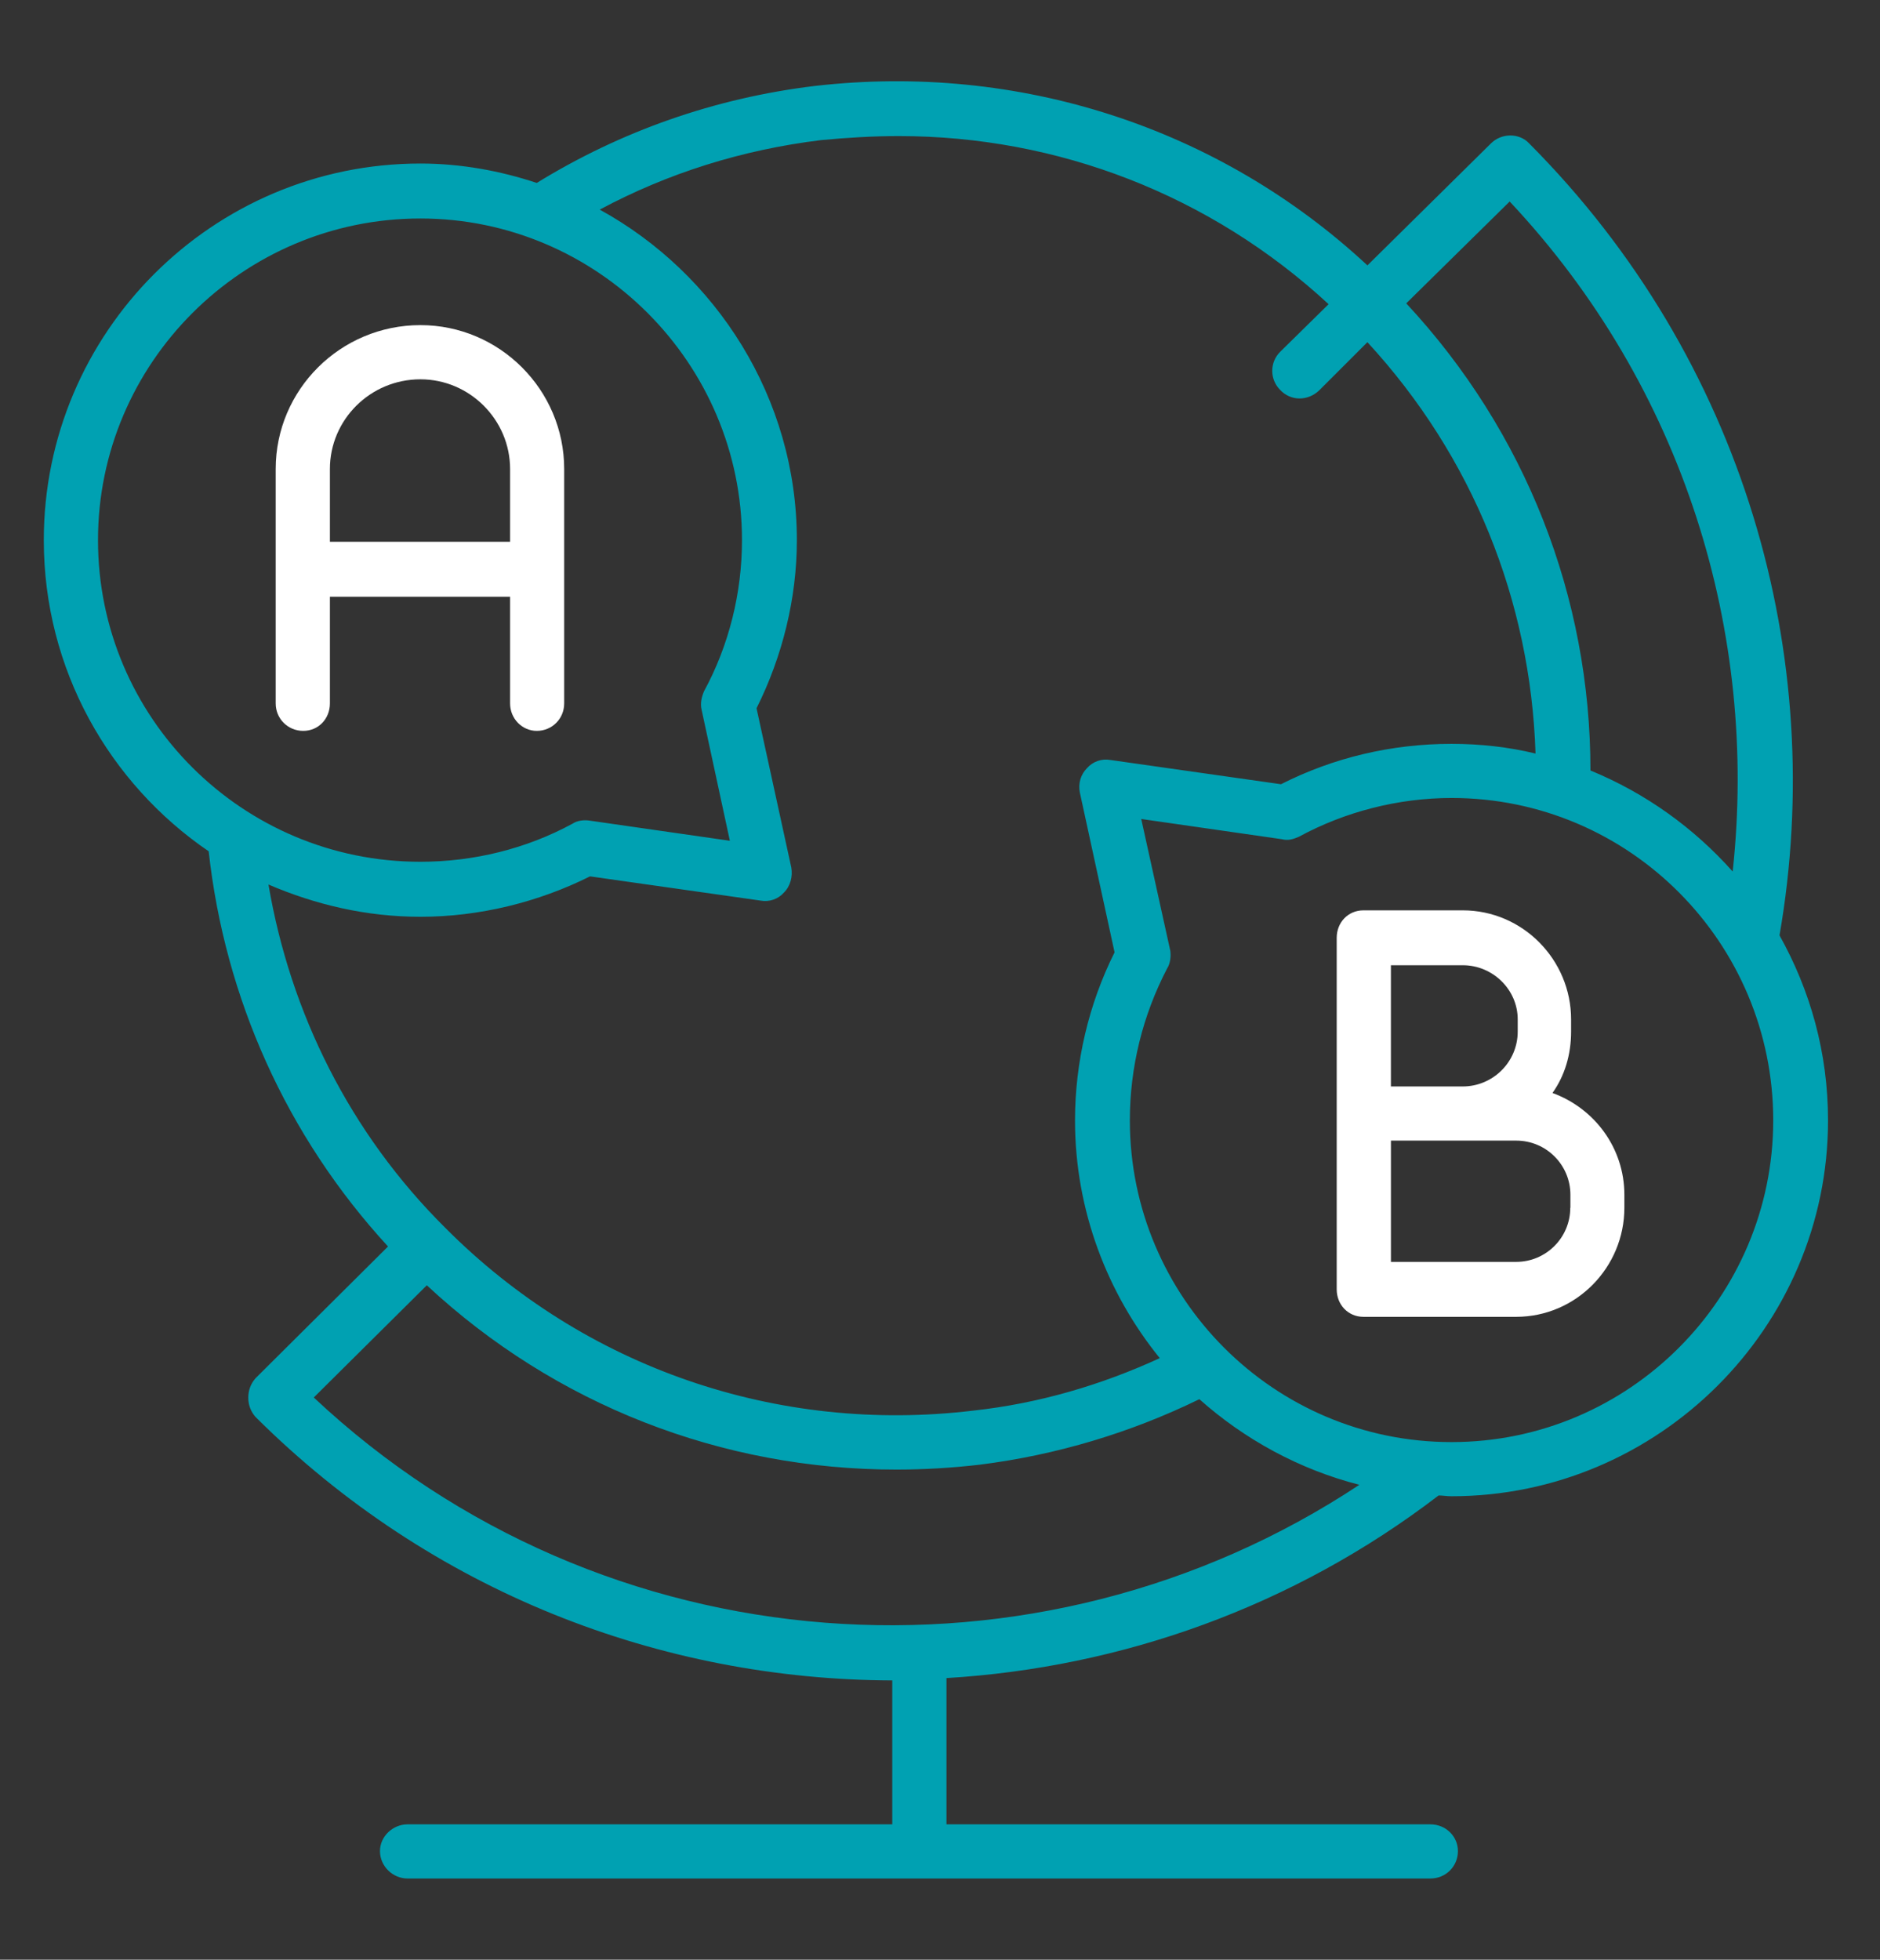
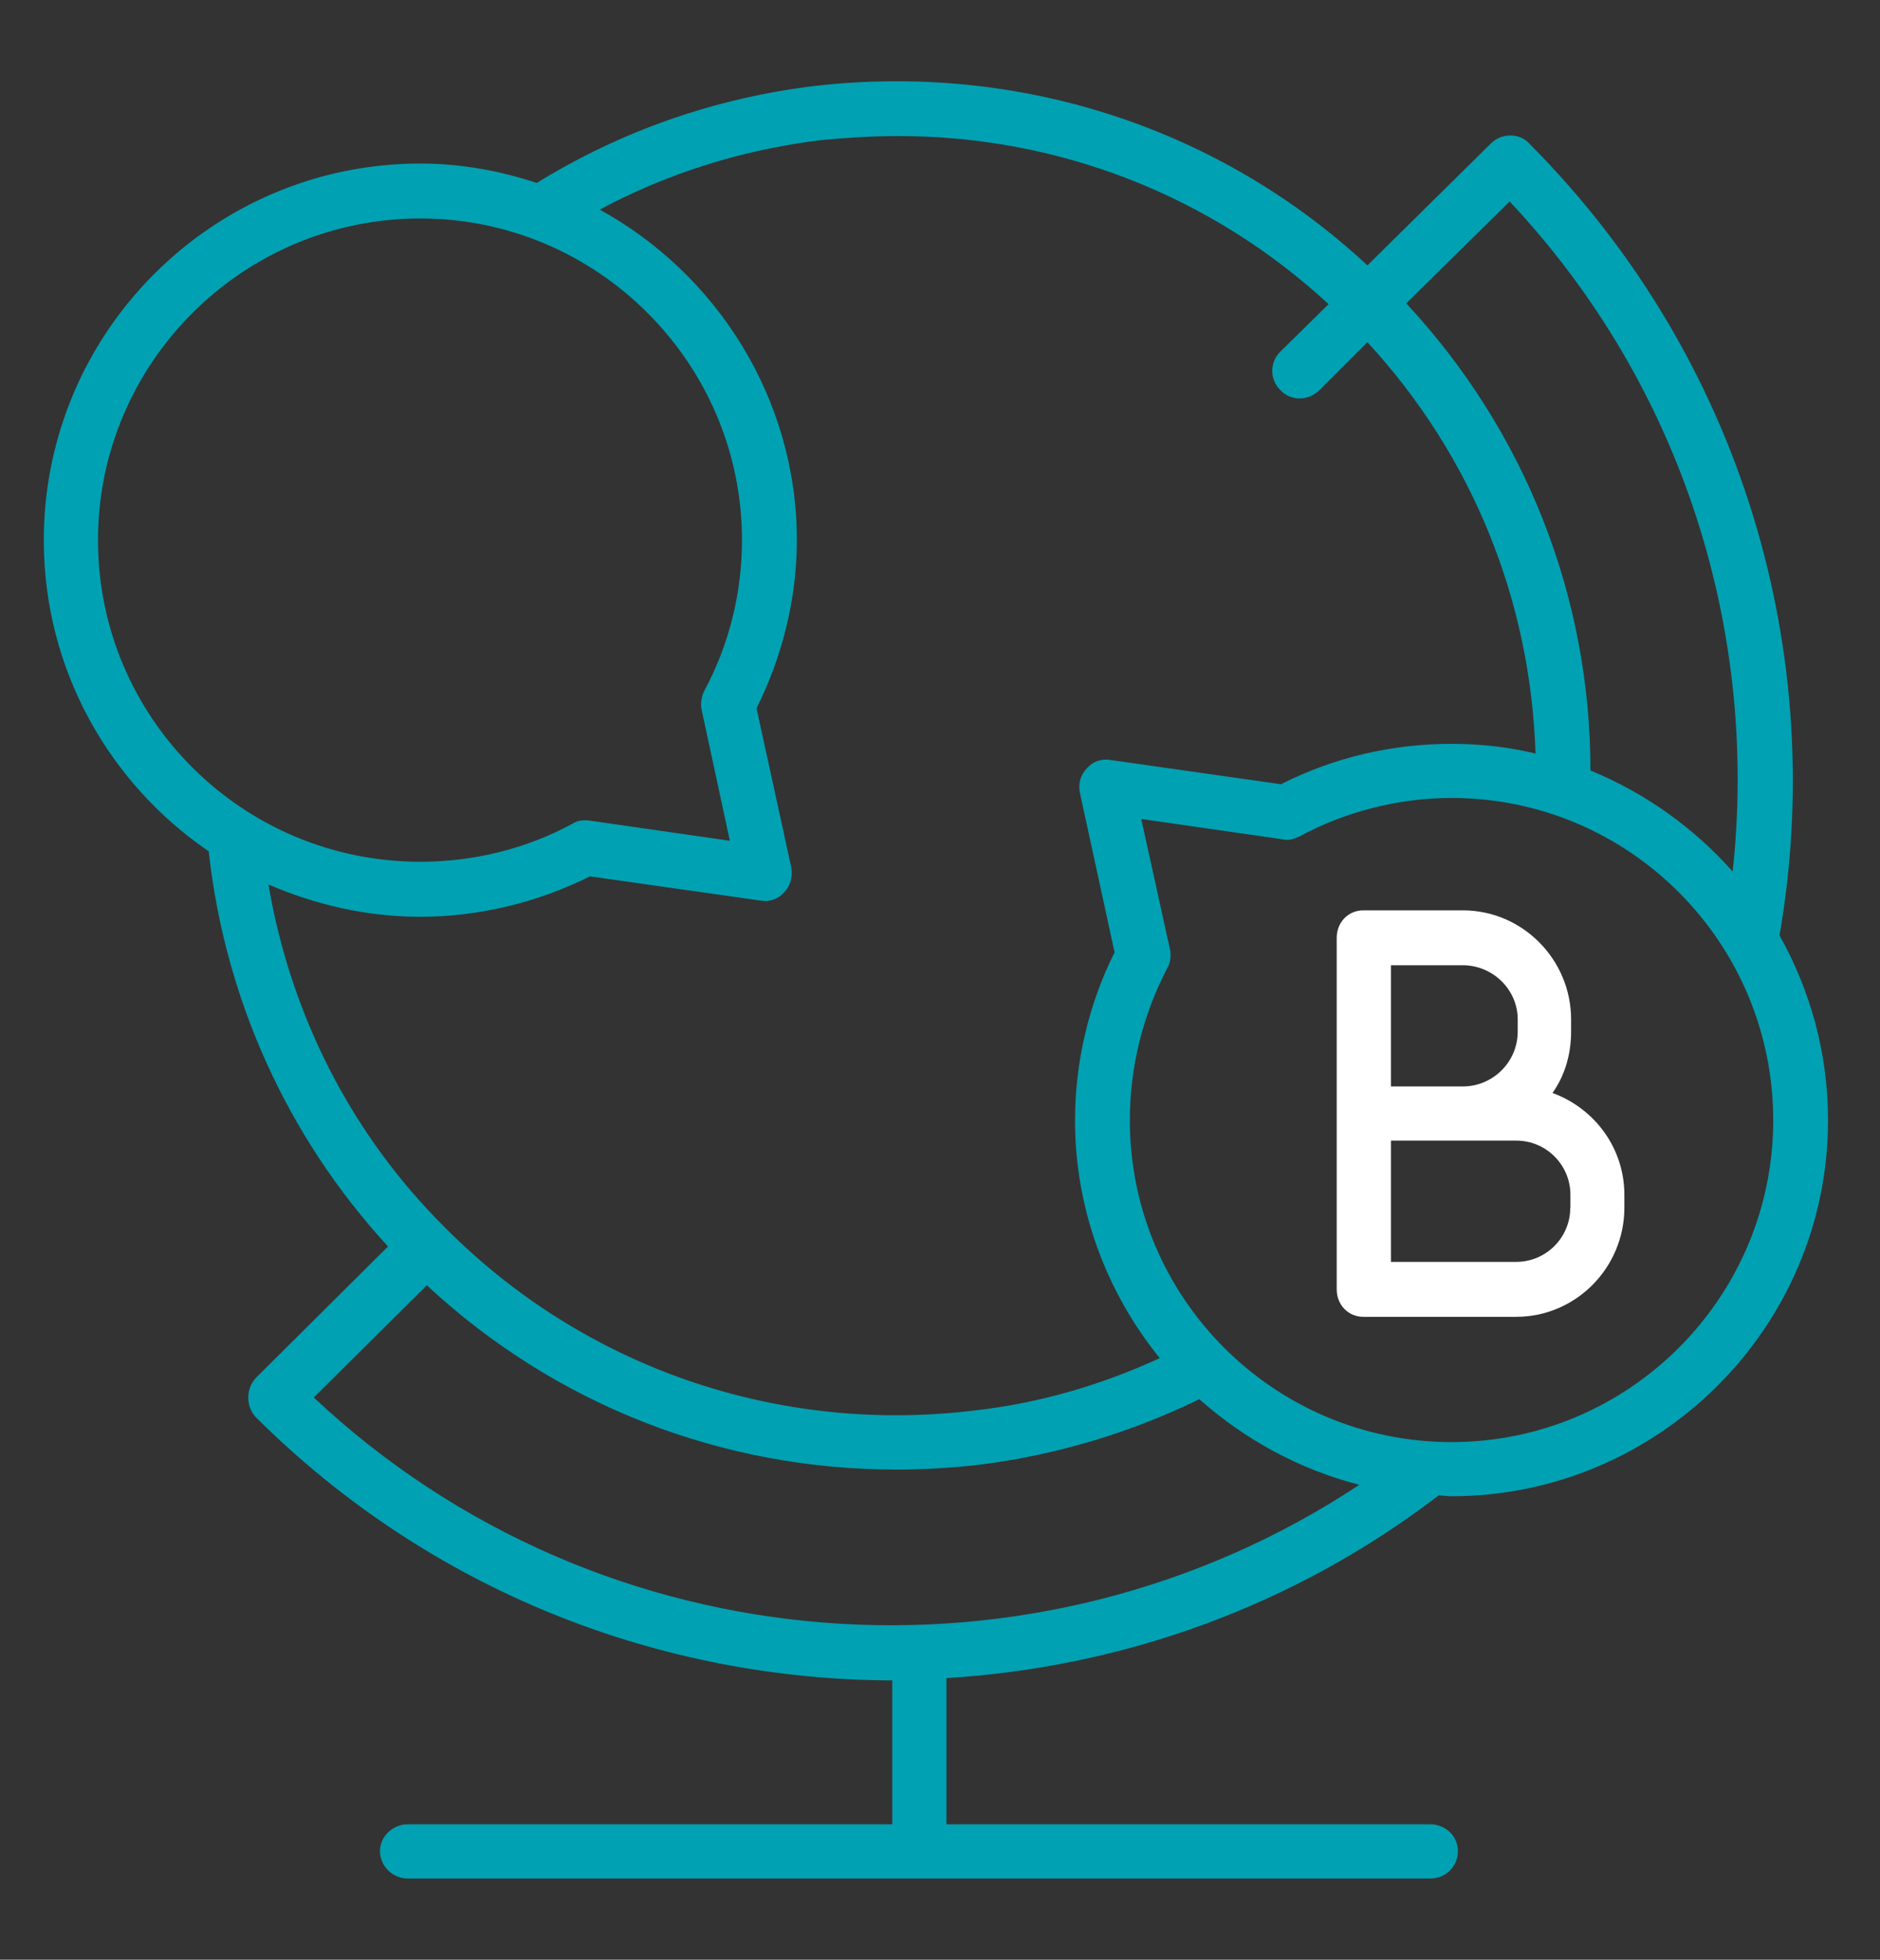
<svg xmlns="http://www.w3.org/2000/svg" version="1.1" id="Layer_1" x="0px" y="0px" width="71px" height="74px" viewBox="0 0 71 74" enable-background="new 0 0 71 74" xml:space="preserve">
  <rect x="0" y="0" width="71" height="74" fill="#333333" stroke="none" />
  <g id="Layer_2">
    <g>
-       <path fill="#00A1B2" d="M54.33,56.469c0.152,0,0.305,0.03,0.488,0.03c7.813,0,14.219-6.378,14.219-14.19    c0-2.563-0.672-4.914-1.832-6.989c1.832-10.528-1.34-21.759-9.457-29.907c-0.367-0.396-1.039-0.396-1.438,0l-4.668,4.608    c-5.613-5.219-13.186-7.66-20.875-6.775c-3.781,0.458-7.324,1.709-10.496,3.662C18.896,6.45,17.4,6.175,15.877,6.175    c-7.844,0-14.223,6.379-14.223,14.222c0,4.883,2.473,9.186,6.227,11.749c0.609,5.523,2.93,10.743,6.773,14.922L9.65,52.043    c-0.184,0.214-0.273,0.458-0.273,0.732c0,0.273,0.09,0.52,0.273,0.73c6.652,6.623,15.32,9.918,24.047,9.949v5.434H15.389    c-0.551,0-1.039,0.456-1.039,1.008c0,0.578,0.488,1.037,1.039,1.037h38.632c0.582,0,1.039-0.459,1.039-1.037    c0-0.552-0.457-1.008-1.039-1.008H35.744v-5.523C42.334,62.969,48.834,60.68,54.33,56.469z M54.818,54.454    c-6.715,0-12.148-5.463-12.148-12.146c0-2.016,0.488-3.969,1.406-5.736c0.121-0.184,0.152-0.458,0.121-0.672L43.1,30.925    l5.311,0.764c0.24,0.061,0.426,0,0.641-0.092c1.738-0.946,3.756-1.465,5.771-1.465c6.711,0,12.145,5.463,12.145,12.177    C66.963,48.991,61.529,54.454,54.818,54.454z M57.014,7.609c6.594,7.02,9.398,16.327,8.422,25.3    c-1.465-1.648-3.293-2.961-5.371-3.815c0-6.53-2.439-12.786-6.957-17.639L57.014,7.609z M3.701,20.396    c0-6.684,5.461-12.146,12.176-12.146c6.684,0,12.145,5.462,12.145,12.146c0,1.983-0.488,3.968-1.434,5.707    c-0.09,0.214-0.152,0.458-0.09,0.702l1.066,4.943l-5.309-0.763c-0.215-0.03-0.461,0-0.641,0.122    c-1.742,0.945-3.727,1.434-5.738,1.434C9.162,32.542,3.701,27.11,3.701,20.396z M15.877,34.618c2.227,0,4.453-0.55,6.406-1.526    l6.441,0.915c0.336,0.062,0.672-0.061,0.883-0.305c0.246-0.244,0.336-0.61,0.277-0.946l-1.313-6.012    c0.977-1.953,1.523-4.15,1.523-6.348c0-5.371-3.051-10.071-7.445-12.481c2.563-1.373,5.371-2.259,8.363-2.625    c0.977-0.092,1.953-0.152,2.93-0.152c6.012,0,11.777,2.228,16.234,6.348l-1.832,1.801c-0.395,0.396-0.395,1.037,0,1.434    c0.398,0.428,1.039,0.428,1.465,0.031l1.832-1.831c3.969,4.303,6.164,9.766,6.35,15.533c-1.01-0.244-2.074-0.366-3.174-0.366    c-2.262,0-4.457,0.519-6.439,1.525l-6.438-0.915c-0.336-0.063-0.672,0.062-0.887,0.306c-0.242,0.244-0.337,0.579-0.273,0.915    l1.313,6.042c-0.977,1.953-1.494,4.15-1.494,6.348c0,3.39,1.219,6.531,3.201,8.975c-2.193,1.007-4.547,1.709-7.047,1.982    c-7.387,0.885-14.68-1.617-19.93-6.896c-3.602-3.571-5.859-8.118-6.684-12.97C11.908,34.16,13.83,34.618,15.877,34.618z     M16.119,48.533c4.855,4.518,11.141,6.959,17.73,6.959c1.039,0,2.105-0.063,3.145-0.184c2.93-0.367,5.738-1.223,8.301-2.474    c1.711,1.524,3.785,2.655,6.043,3.233c-12.117,8.025-28.566,6.957-39.488-3.297L16.119,48.533z" />
+       <path fill="#00A1B2" d="M54.33,56.469c0.152,0,0.305,0.03,0.488,0.03c7.813,0,14.219-6.378,14.219-14.19    c0-2.563-0.672-4.914-1.832-6.989c1.832-10.528-1.34-21.759-9.457-29.907c-0.367-0.396-1.039-0.396-1.438,0l-4.668,4.608    c-5.613-5.219-13.186-7.66-20.875-6.775c-3.781,0.458-7.324,1.709-10.496,3.662C18.896,6.45,17.4,6.175,15.877,6.175    c-7.844,0-14.223,6.379-14.223,14.222c0,4.883,2.473,9.186,6.227,11.749c0.609,5.523,2.93,10.743,6.773,14.922L9.65,52.043    c-0.184,0.214-0.273,0.458-0.273,0.732c0,0.273,0.09,0.52,0.273,0.73c6.652,6.623,15.32,9.918,24.047,9.949v5.434H15.389    c-0.551,0-1.039,0.456-1.039,1.008c0,0.578,0.488,1.037,1.039,1.037h38.632c0.582,0,1.039-0.459,1.039-1.037    c0-0.552-0.457-1.008-1.039-1.008H35.744v-5.523C42.334,62.969,48.834,60.68,54.33,56.469z M54.818,54.454    c-6.715,0-12.148-5.463-12.148-12.146c0-2.016,0.488-3.969,1.406-5.736c0.121-0.184,0.152-0.458,0.121-0.672L43.1,30.925    l5.311,0.764c0.24,0.061,0.426,0,0.641-0.092c1.738-0.946,3.756-1.465,5.771-1.465c6.711,0,12.145,5.463,12.145,12.177    C66.963,48.991,61.529,54.454,54.818,54.454z M57.014,7.609c6.594,7.02,9.398,16.327,8.422,25.3    c-1.465-1.648-3.293-2.961-5.371-3.815c0-6.53-2.439-12.786-6.957-17.639L57.014,7.609z M3.701,20.396    c0-6.684,5.461-12.146,12.176-12.146c6.684,0,12.145,5.462,12.145,12.146c0,1.983-0.488,3.968-1.434,5.707    c-0.09,0.214-0.152,0.458-0.09,0.702l1.066,4.943l-5.309-0.763c-0.215-0.03-0.461,0-0.641,0.122    c-1.742,0.945-3.727,1.434-5.738,1.434C9.162,32.542,3.701,27.11,3.701,20.396M15.877,34.618c2.227,0,4.453-0.55,6.406-1.526    l6.441,0.915c0.336,0.062,0.672-0.061,0.883-0.305c0.246-0.244,0.336-0.61,0.277-0.946l-1.313-6.012    c0.977-1.953,1.523-4.15,1.523-6.348c0-5.371-3.051-10.071-7.445-12.481c2.563-1.373,5.371-2.259,8.363-2.625    c0.977-0.092,1.953-0.152,2.93-0.152c6.012,0,11.777,2.228,16.234,6.348l-1.832,1.801c-0.395,0.396-0.395,1.037,0,1.434    c0.398,0.428,1.039,0.428,1.465,0.031l1.832-1.831c3.969,4.303,6.164,9.766,6.35,15.533c-1.01-0.244-2.074-0.366-3.174-0.366    c-2.262,0-4.457,0.519-6.439,1.525l-6.438-0.915c-0.336-0.063-0.672,0.062-0.887,0.306c-0.242,0.244-0.337,0.579-0.273,0.915    l1.313,6.042c-0.977,1.953-1.494,4.15-1.494,6.348c0,3.39,1.219,6.531,3.201,8.975c-2.193,1.007-4.547,1.709-7.047,1.982    c-7.387,0.885-14.68-1.617-19.93-6.896c-3.602-3.571-5.859-8.118-6.684-12.97C11.908,34.16,13.83,34.618,15.877,34.618z     M16.119,48.533c4.855,4.518,11.141,6.959,17.73,6.959c1.039,0,2.105-0.063,3.145-0.184c2.93-0.367,5.738-1.223,8.301-2.474    c1.711,1.524,3.785,2.655,6.043,3.233c-12.117,8.025-28.566,6.957-39.488-3.297L16.119,48.533z" />
    </g>
    <g>
-       <path fill="#FFFFFF" d="M19.264,22.532v4.029c0,0.579,0.457,1.037,1.008,1.037c0.578,0,1.035-0.458,1.035-1.037V17.71    c0-2.991-2.441-5.433-5.43-5.433c-3.023,0-5.465,2.441-5.465,5.433v8.851c0,0.579,0.461,1.037,1.039,1.037    c0.578,0,1.008-0.458,1.008-1.037v-4.029H19.264z M15.877,14.323c1.859,0,3.387,1.526,3.387,3.388v2.747h-6.805v-2.747    C12.459,15.85,13.982,14.323,15.877,14.323z" />
-     </g>
+       </g>
    <g>
      <path fill="#FFFFFF" d="M58.631,41.271c0.457-0.643,0.703-1.437,0.703-2.319v-0.458c0-2.258-1.832-4.119-4.09-4.119H51.49    c-0.578,0-1.008,0.457-1.008,1.037v6.652v6.623c0,0.578,0.43,1.037,1.008,1.037h5.77c2.258,0,4.086-1.861,4.086-4.119v-0.488    C61.346,43.346,60.217,41.852,58.631,41.271z M52.529,36.448h2.715c1.129,0,2.074,0.916,2.074,2.045v0.458    c0,1.158-0.945,2.074-2.074,2.074h-2.715V36.448z M59.303,45.604c0,1.129-0.914,2.045-2.043,2.045h-4.73V43.07h2.717h2.016    c1.131,0,2.045,0.916,2.045,2.046v0.487H59.303L59.303,45.604z" />
    </g>
  </g>
  <g id="Layer_3">
</g>
</svg>